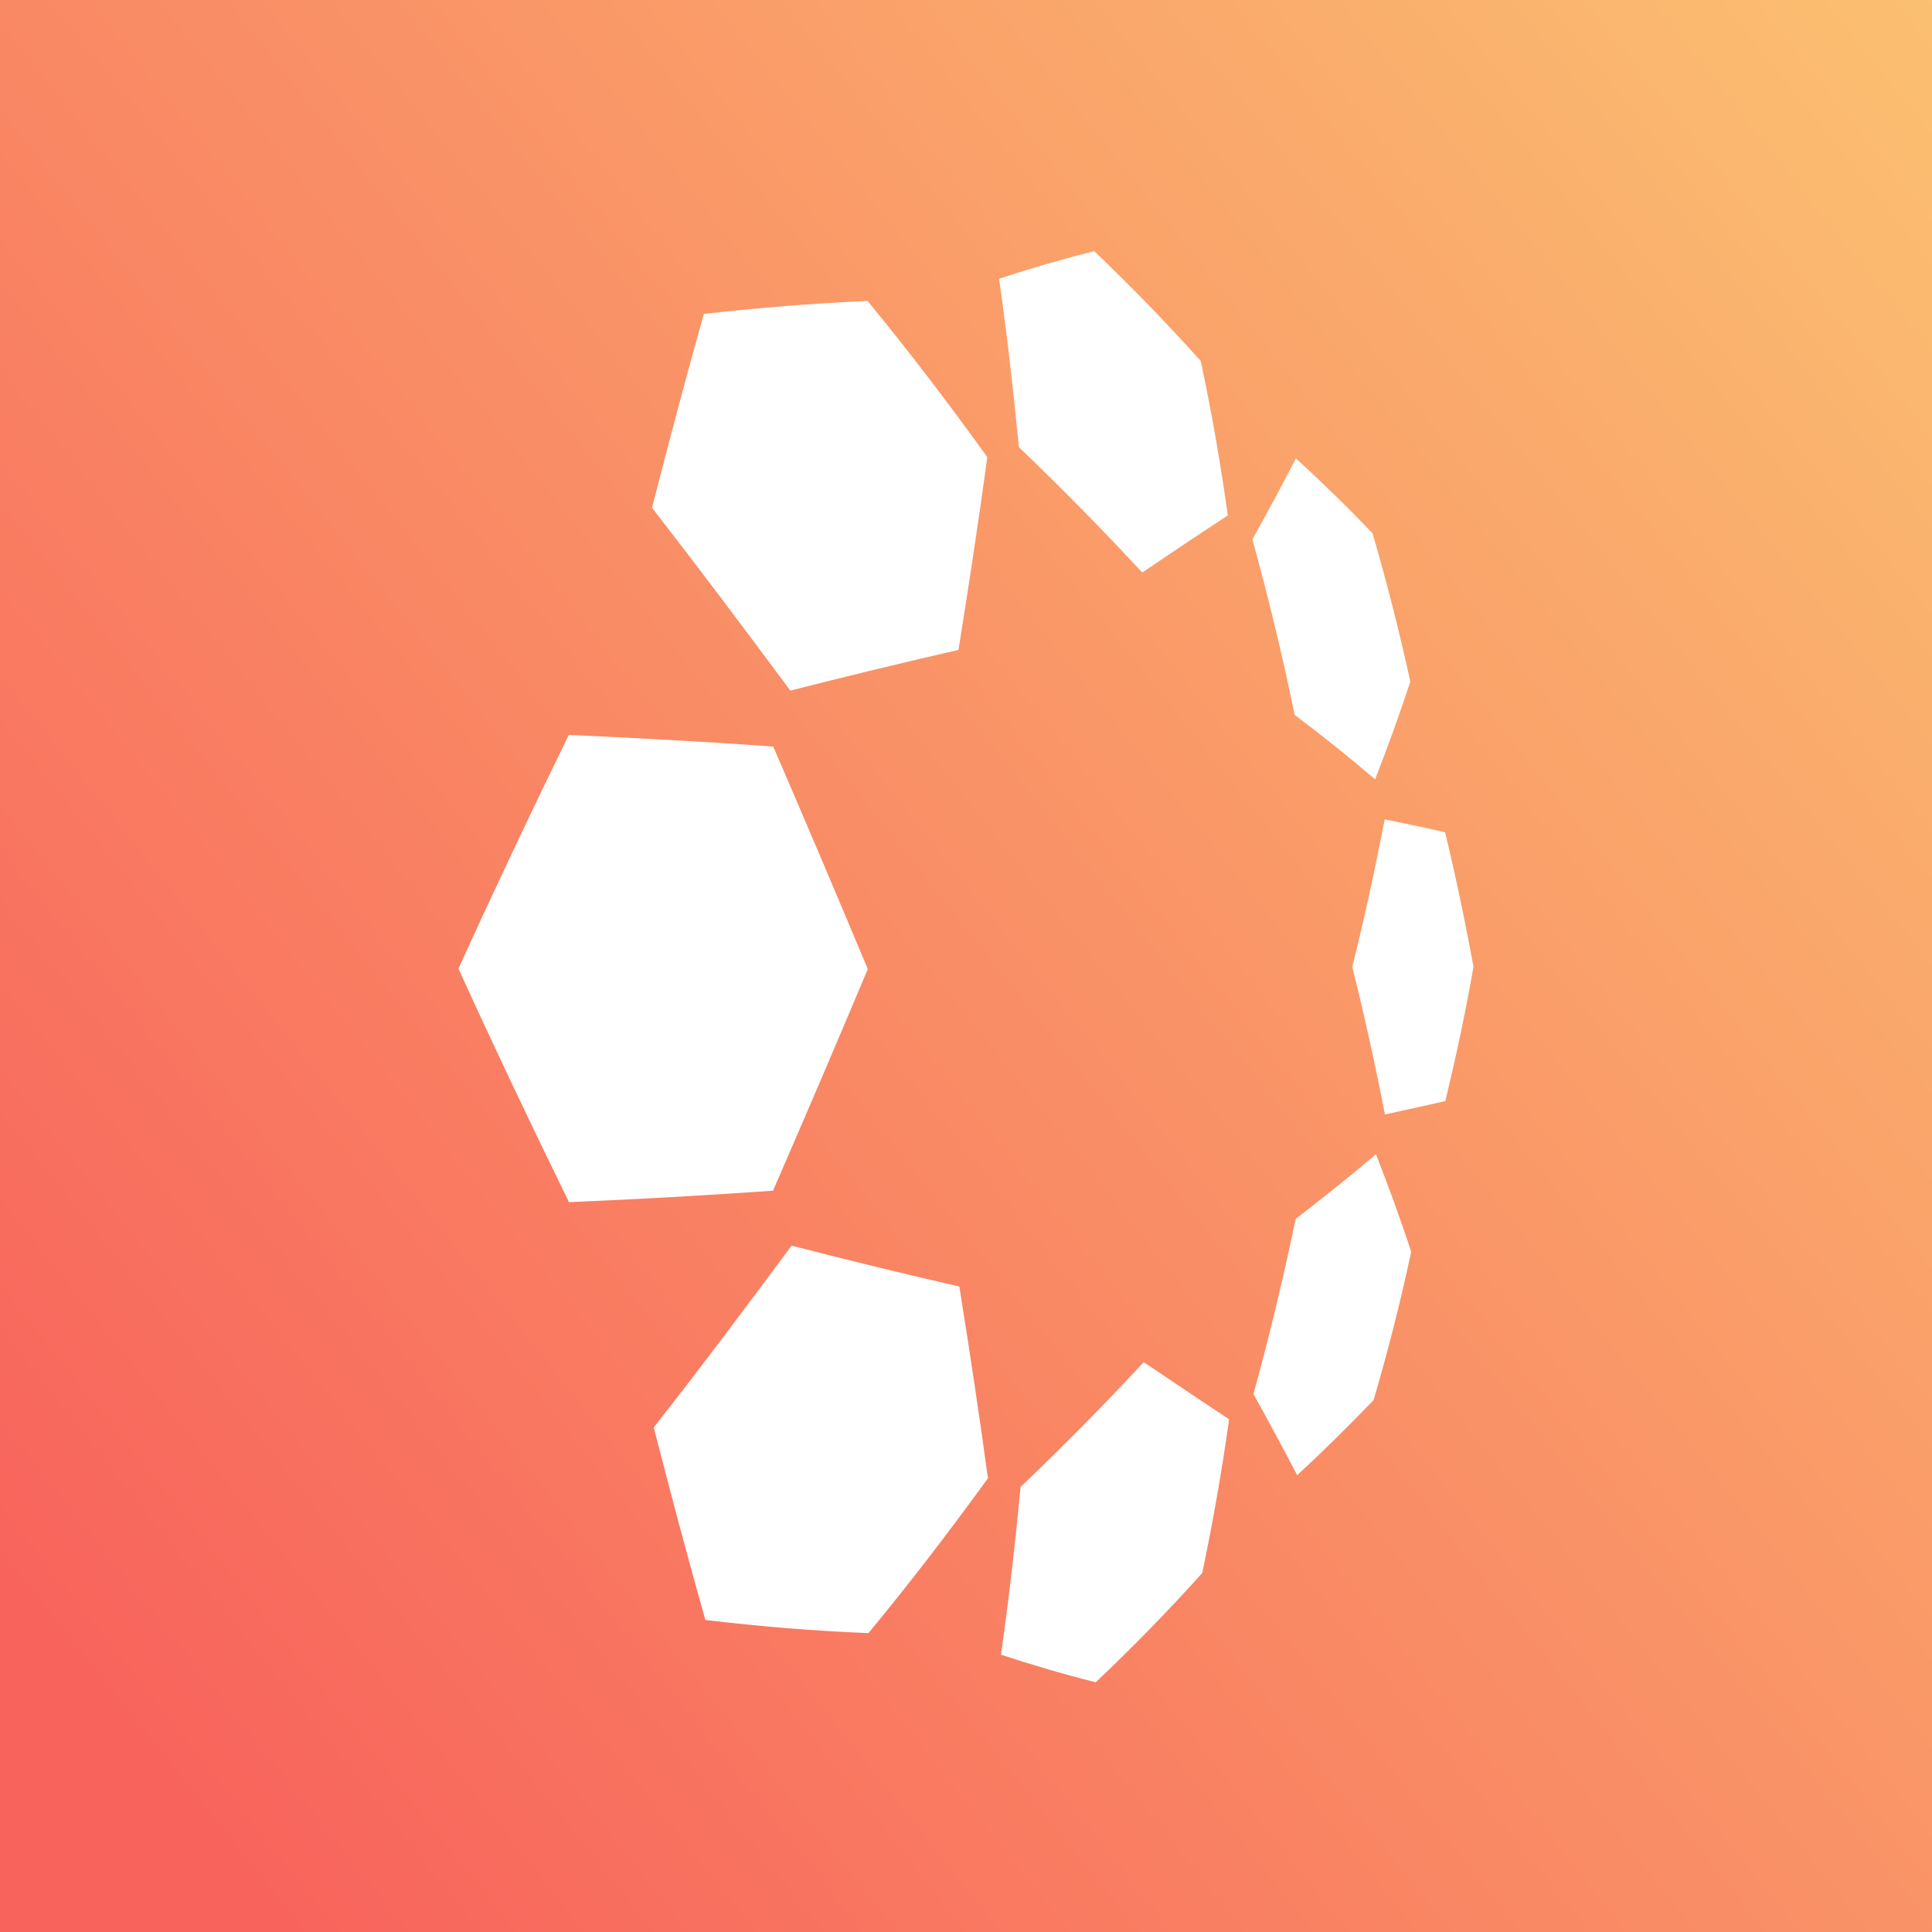
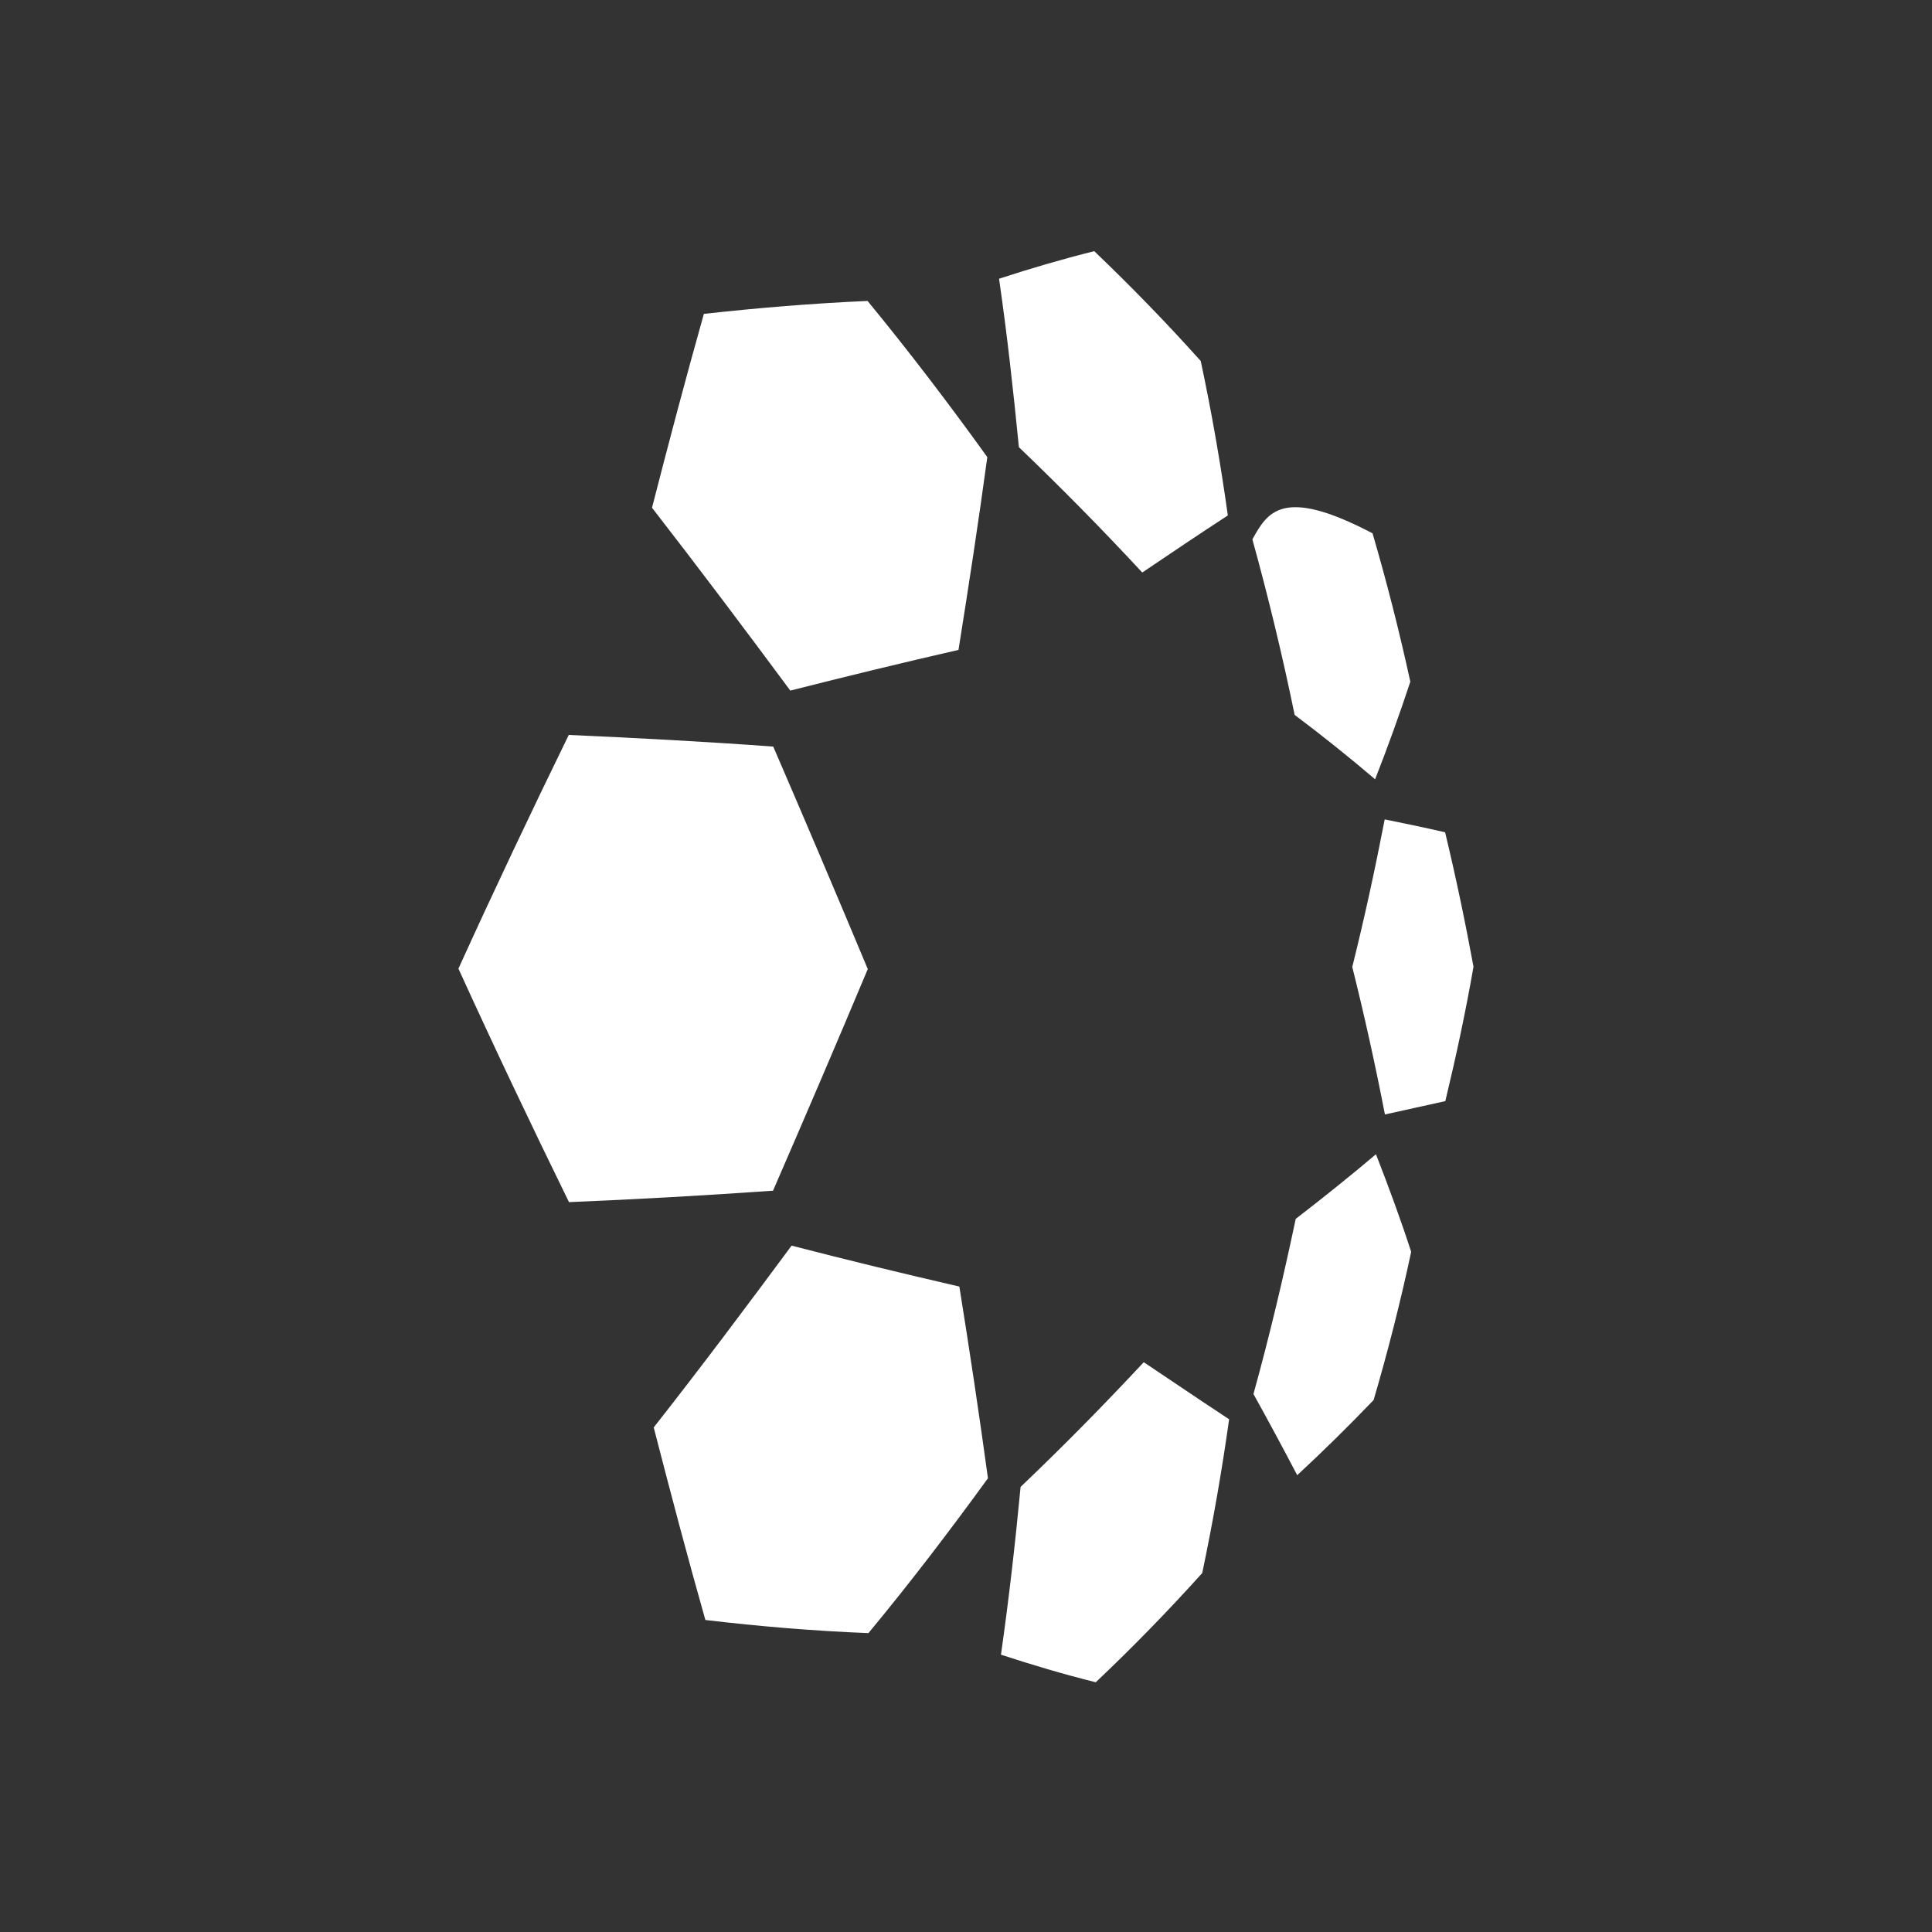
<svg xmlns="http://www.w3.org/2000/svg" width="500" height="500" viewBox="0 0 500 500" fill="none">
  <rect x="0" y="0" width="500" height="500" fill="#333333" stroke="none" />
-   <rect width="500" height="500" fill="url(#paint0_linear_5052_12757)" />
-   <path fill-rule="evenodd" clip-rule="evenodd" d="M317.765 133.397C310.308 138.246 302.961 143.207 295.615 148.168C285.231 136.964 274.625 126.206 263.689 115.726C262.253 101.177 260.651 86.573 258.552 72.135C266.727 69.459 274.957 67.062 283.187 65C292.687 74.086 301.912 83.562 310.75 93.429C313.567 106.64 315.887 119.962 317.765 133.397ZM204.532 178.725C219.004 175.046 233.476 171.534 248.058 168.189C250.71 151.578 253.25 134.967 255.515 118.3C245.573 104.475 235.244 90.93 224.528 77.886C210.387 78.499 196.247 79.67 182.162 81.231C177.467 97.898 173.048 114.62 168.74 131.399C180.892 147.063 192.767 162.838 204.532 178.725ZM200.057 308.154C182.492 309.381 164.872 310.384 147.252 311.109C137.475 291.153 127.919 271.03 118.64 250.683C127.864 230.393 137.42 210.214 147.197 190.202C164.817 190.983 182.492 191.93 200.112 193.212C208.398 212.388 216.517 231.508 224.582 250.795C216.517 270.026 208.343 289.09 200.057 308.154ZM169.181 369.415C173.49 386.138 177.853 402.693 182.549 419.249C196.634 420.921 210.664 422.092 224.749 422.649C235.464 409.717 245.683 396.339 255.681 382.57C253.416 366.015 250.93 349.459 248.279 332.959C233.752 329.614 219.28 326.103 204.864 322.368C193.099 338.255 181.333 353.974 169.181 369.415ZM355.876 201.682C359.135 193.376 362.173 184.959 364.99 176.43C362.173 163.498 358.914 150.677 355.213 138.024C348.806 131.279 342.177 124.868 335.383 118.625C331.738 125.704 327.982 132.672 324.115 139.584C328.258 154.579 331.903 169.686 335.052 185.015C342.122 190.31 349.082 195.885 355.876 201.682ZM381.34 250.185C379.297 261.947 376.811 273.486 374.049 284.969C371.455 285.554 368.848 286.124 366.24 286.695L366.234 286.697C363.624 287.268 361.014 287.839 358.418 288.425C355.932 275.604 353.115 262.839 349.966 250.241C353.115 237.643 355.877 224.878 358.362 212.057L358.363 212.057C363.555 213.116 368.747 214.175 373.994 215.402C376.756 226.885 379.186 238.479 381.34 250.185ZM335.716 381.781C342.455 375.538 349.028 369.072 355.49 362.327C359.191 349.729 362.45 336.908 365.212 323.976C362.45 315.447 359.357 307.086 356.098 298.724C349.304 304.466 342.344 310.04 335.329 315.447C332.125 330.665 328.535 345.827 324.392 360.766C328.259 367.734 332.015 374.702 335.716 381.781ZM311.136 407.106C302.243 416.973 293.074 426.393 283.573 435.368C275.288 433.305 267.058 430.853 259.049 428.233C261.092 413.851 262.749 399.358 264.13 384.809C275.067 374.385 285.672 363.627 296.001 352.534C298.594 354.265 301.187 356.011 303.783 357.758C308.541 360.96 313.307 364.168 318.096 367.306C316.218 380.684 313.898 393.951 311.136 407.106Z" fill="white" />
+   <path fill-rule="evenodd" clip-rule="evenodd" d="M317.765 133.397C310.308 138.246 302.961 143.207 295.615 148.168C285.231 136.964 274.625 126.206 263.689 115.726C262.253 101.177 260.651 86.573 258.552 72.135C266.727 69.459 274.957 67.062 283.187 65C292.687 74.086 301.912 83.562 310.75 93.429C313.567 106.64 315.887 119.962 317.765 133.397ZM204.532 178.725C219.004 175.046 233.476 171.534 248.058 168.189C250.71 151.578 253.25 134.967 255.515 118.3C245.573 104.475 235.244 90.93 224.528 77.886C210.387 78.499 196.247 79.67 182.162 81.231C177.467 97.898 173.048 114.62 168.74 131.399C180.892 147.063 192.767 162.838 204.532 178.725ZM200.057 308.154C182.492 309.381 164.872 310.384 147.252 311.109C137.475 291.153 127.919 271.03 118.64 250.683C127.864 230.393 137.42 210.214 147.197 190.202C164.817 190.983 182.492 191.93 200.112 193.212C208.398 212.388 216.517 231.508 224.582 250.795C216.517 270.026 208.343 289.09 200.057 308.154ZM169.181 369.415C173.49 386.138 177.853 402.693 182.549 419.249C196.634 420.921 210.664 422.092 224.749 422.649C235.464 409.717 245.683 396.339 255.681 382.57C253.416 366.015 250.93 349.459 248.279 332.959C233.752 329.614 219.28 326.103 204.864 322.368C193.099 338.255 181.333 353.974 169.181 369.415ZM355.876 201.682C359.135 193.376 362.173 184.959 364.99 176.43C362.173 163.498 358.914 150.677 355.213 138.024C331.738 125.704 327.982 132.672 324.115 139.584C328.258 154.579 331.903 169.686 335.052 185.015C342.122 190.31 349.082 195.885 355.876 201.682ZM381.34 250.185C379.297 261.947 376.811 273.486 374.049 284.969C371.455 285.554 368.848 286.124 366.24 286.695L366.234 286.697C363.624 287.268 361.014 287.839 358.418 288.425C355.932 275.604 353.115 262.839 349.966 250.241C353.115 237.643 355.877 224.878 358.362 212.057L358.363 212.057C363.555 213.116 368.747 214.175 373.994 215.402C376.756 226.885 379.186 238.479 381.34 250.185ZM335.716 381.781C342.455 375.538 349.028 369.072 355.49 362.327C359.191 349.729 362.45 336.908 365.212 323.976C362.45 315.447 359.357 307.086 356.098 298.724C349.304 304.466 342.344 310.04 335.329 315.447C332.125 330.665 328.535 345.827 324.392 360.766C328.259 367.734 332.015 374.702 335.716 381.781ZM311.136 407.106C302.243 416.973 293.074 426.393 283.573 435.368C275.288 433.305 267.058 430.853 259.049 428.233C261.092 413.851 262.749 399.358 264.13 384.809C275.067 374.385 285.672 363.627 296.001 352.534C298.594 354.265 301.187 356.011 303.783 357.758C308.541 360.96 313.307 364.168 318.096 367.306C316.218 380.684 313.898 393.951 311.136 407.106Z" fill="white" />
  <defs>
    <linearGradient id="paint0_linear_5052_12757" x1="280.389" y1="757.99" x2="984.297" y2="197.212" gradientUnits="userSpaceOnUse">
      <stop stop-color="#F8645C" />
      <stop offset="1" stop-color="#FCE479" />
    </linearGradient>
  </defs>
</svg>